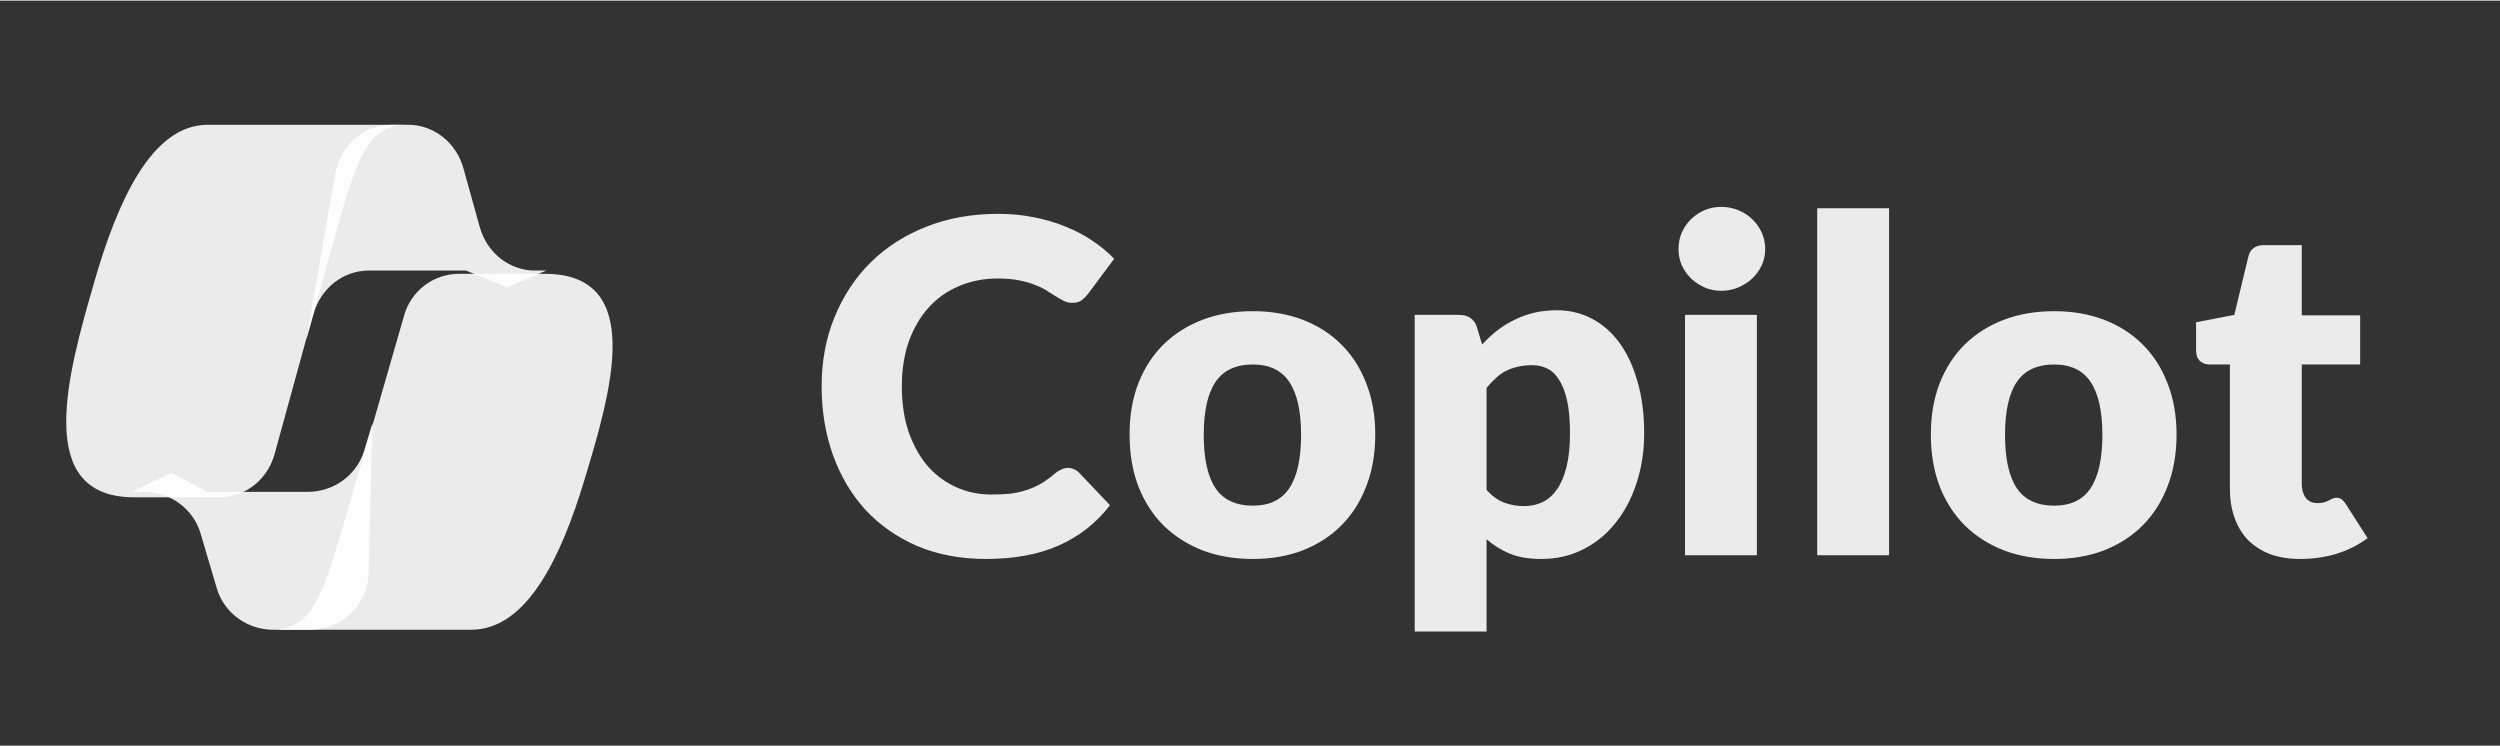
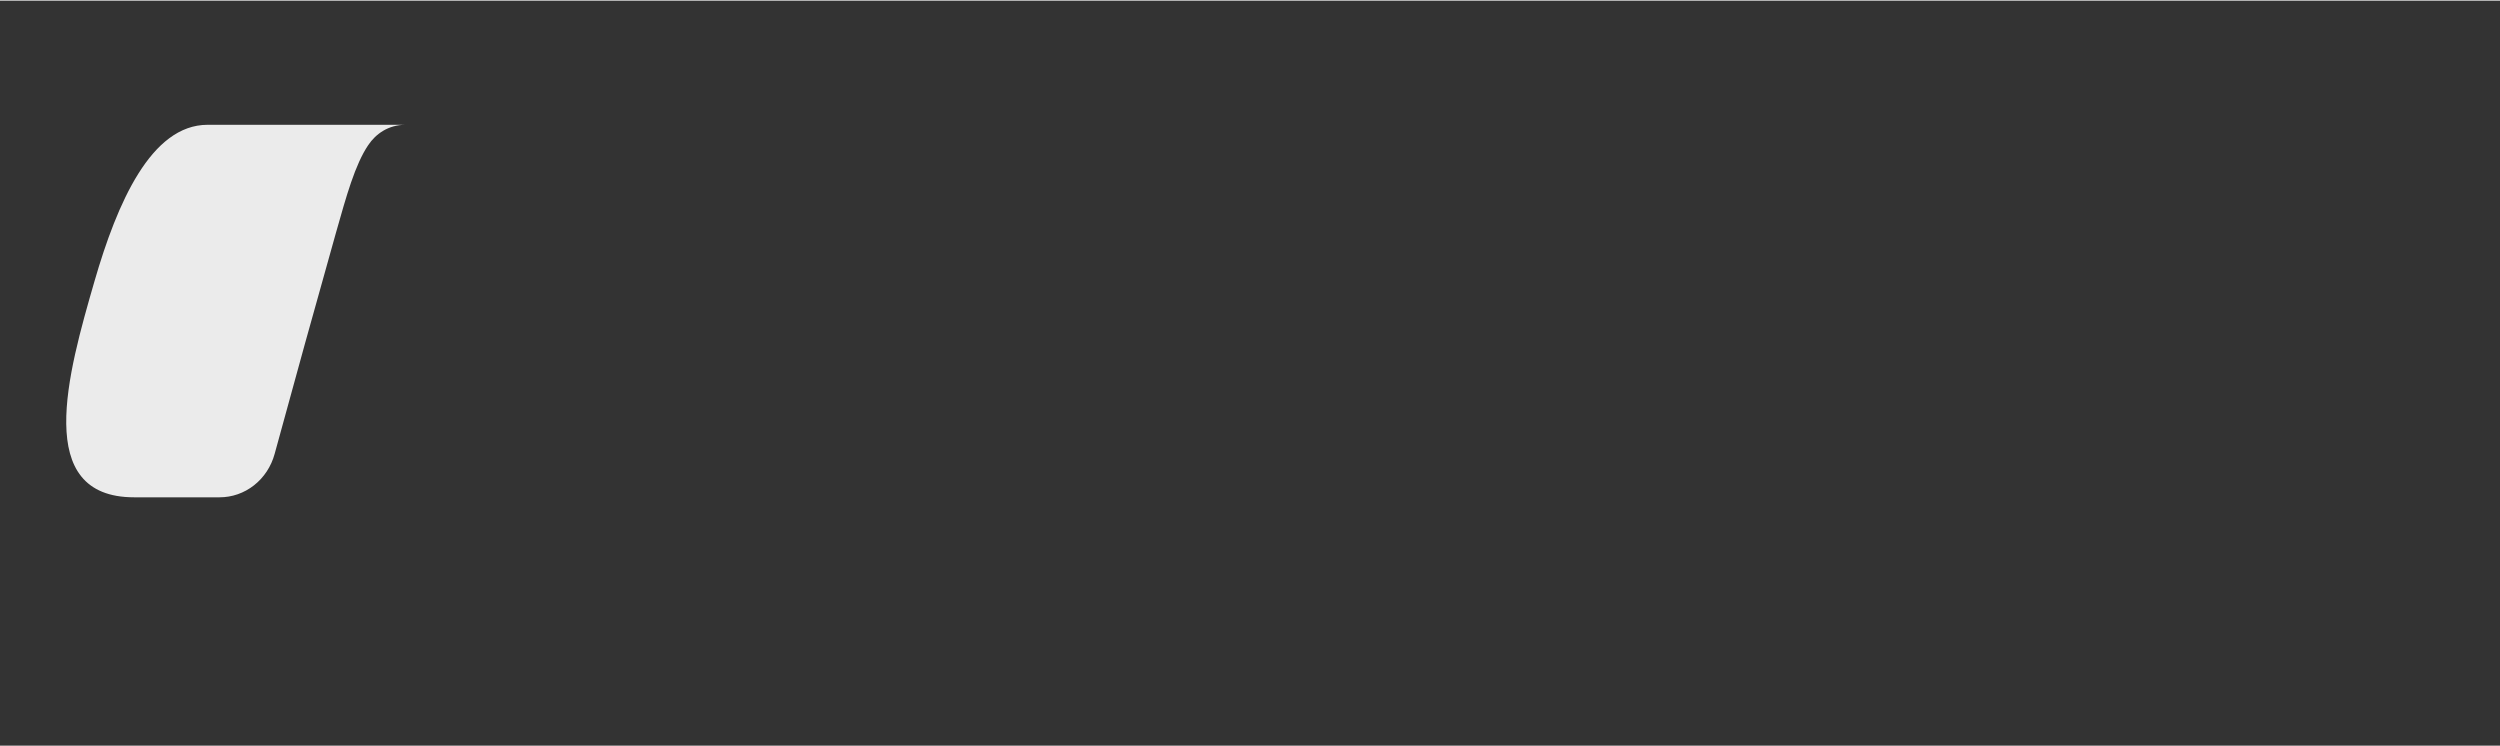
<svg xmlns="http://www.w3.org/2000/svg" width="201" height="60" viewBox="0 0 302 90" fill="none">
  <rect x="0" y="0" width="302" height="90" fill="#333333" stroke="none" />
-   <path d="M129.018 56.444C129.242 56.444 129.466 56.491 129.69 56.584C129.914 56.659 130.129 56.799 130.334 57.004L134.086 60.952C132.443 63.099 130.381 64.723 127.898 65.824C125.434 66.907 122.513 67.448 119.134 67.448C116.035 67.448 113.254 66.925 110.79 65.88C108.345 64.816 106.263 63.36 104.546 61.512C102.847 59.645 101.541 57.443 100.626 54.904C99.711 52.347 99.254 49.575 99.254 46.588C99.254 43.545 99.777 40.755 100.822 38.216C101.867 35.659 103.323 33.456 105.19 31.608C107.075 29.76 109.325 28.323 111.938 27.296C114.551 26.269 117.435 25.756 120.59 25.756C122.121 25.756 123.558 25.896 124.902 26.176C126.265 26.437 127.534 26.811 128.71 27.296C129.886 27.763 130.969 28.332 131.958 29.004C132.947 29.657 133.825 30.385 134.59 31.188L131.398 35.472C131.193 35.733 130.95 35.976 130.67 36.2C130.39 36.405 129.998 36.508 129.494 36.508C129.158 36.508 128.841 36.433 128.542 36.284C128.243 36.135 127.926 35.957 127.59 35.752C127.254 35.528 126.881 35.295 126.47 35.052C126.078 34.791 125.602 34.557 125.042 34.352C124.501 34.128 123.857 33.941 123.11 33.792C122.382 33.643 121.523 33.568 120.534 33.568C118.817 33.568 117.249 33.876 115.83 34.492C114.411 35.089 113.189 35.957 112.162 37.096C111.154 38.216 110.361 39.579 109.782 41.184C109.222 42.789 108.942 44.591 108.942 46.588C108.942 48.679 109.222 50.536 109.782 52.16C110.361 53.784 111.135 55.156 112.106 56.276C113.095 57.377 114.243 58.217 115.55 58.796C116.857 59.375 118.257 59.664 119.75 59.664C120.609 59.664 121.393 59.627 122.102 59.552C122.811 59.459 123.465 59.309 124.062 59.104C124.678 58.899 125.257 58.637 125.798 58.32C126.358 57.984 126.918 57.573 127.478 57.088C127.702 56.901 127.945 56.752 128.206 56.64C128.467 56.509 128.738 56.444 129.018 56.444ZM151.347 37.516C153.549 37.516 155.556 37.861 157.367 38.552C159.177 39.243 160.727 40.232 162.015 41.52C163.321 42.808 164.329 44.376 165.039 46.224C165.767 48.053 166.131 50.116 166.131 52.412C166.131 54.727 165.767 56.817 165.039 58.684C164.329 60.532 163.321 62.109 162.015 63.416C160.727 64.704 159.177 65.703 157.367 66.412C155.556 67.103 153.549 67.448 151.347 67.448C149.125 67.448 147.1 67.103 145.271 66.412C143.46 65.703 141.892 64.704 140.567 63.416C139.26 62.109 138.243 60.532 137.515 58.684C136.805 56.817 136.451 54.727 136.451 52.412C136.451 50.116 136.805 48.053 137.515 46.224C138.243 44.376 139.26 42.808 140.567 41.52C141.892 40.232 143.46 39.243 145.271 38.552C147.1 37.861 149.125 37.516 151.347 37.516ZM151.347 61.008C153.344 61.008 154.809 60.308 155.743 58.908C156.695 57.489 157.171 55.343 157.171 52.468C157.171 49.593 156.695 47.456 155.743 46.056C154.809 44.656 153.344 43.956 151.347 43.956C149.293 43.956 147.791 44.656 146.839 46.056C145.887 47.456 145.411 49.593 145.411 52.468C145.411 55.343 145.887 57.489 146.839 58.908C147.791 60.308 149.293 61.008 151.347 61.008ZM170.895 76.212V37.964H176.271C176.812 37.964 177.26 38.085 177.615 38.328C177.988 38.571 178.25 38.935 178.399 39.42L179.043 41.548C179.603 40.932 180.2 40.372 180.835 39.868C181.488 39.364 182.179 38.935 182.907 38.58C183.654 38.207 184.447 37.917 185.287 37.712C186.146 37.507 187.079 37.404 188.087 37.404C189.599 37.404 190.999 37.74 192.287 38.412C193.575 39.084 194.686 40.055 195.619 41.324C196.552 42.593 197.28 44.152 197.803 46C198.344 47.829 198.615 49.911 198.615 52.244C198.615 54.428 198.307 56.444 197.691 58.292C197.094 60.14 196.244 61.745 195.143 63.108C194.06 64.471 192.754 65.535 191.223 66.3C189.711 67.065 188.031 67.448 186.183 67.448C184.671 67.448 183.402 67.233 182.375 66.804C181.348 66.375 180.415 65.796 179.575 65.068V76.212H170.895ZM185.063 44.04C184.428 44.04 183.85 44.105 183.327 44.236C182.823 44.348 182.347 44.516 181.899 44.74C181.47 44.964 181.068 45.253 180.695 45.608C180.322 45.944 179.948 46.336 179.575 46.784V59.104C180.228 59.832 180.938 60.345 181.703 60.644C182.468 60.924 183.271 61.064 184.111 61.064C184.914 61.064 185.651 60.905 186.323 60.588C186.995 60.271 187.574 59.767 188.059 59.076C188.563 58.367 188.955 57.452 189.235 56.332C189.515 55.212 189.655 53.849 189.655 52.244C189.655 50.713 189.543 49.425 189.319 48.38C189.095 47.335 188.778 46.495 188.367 45.86C187.975 45.207 187.499 44.74 186.939 44.46C186.379 44.18 185.754 44.04 185.063 44.04ZM212.23 37.964V67H203.55V37.964H212.23ZM213.238 30.012C213.238 30.703 213.098 31.356 212.818 31.972C212.538 32.569 212.155 33.101 211.67 33.568C211.185 34.016 210.615 34.38 209.962 34.66C209.327 34.921 208.646 35.052 207.918 35.052C207.209 35.052 206.546 34.921 205.93 34.66C205.314 34.38 204.763 34.016 204.278 33.568C203.811 33.101 203.438 32.569 203.158 31.972C202.897 31.356 202.766 30.703 202.766 30.012C202.766 29.303 202.897 28.64 203.158 28.024C203.438 27.408 203.811 26.867 204.278 26.4C204.763 25.933 205.314 25.569 205.93 25.308C206.546 25.047 207.209 24.916 207.918 24.916C208.646 24.916 209.327 25.047 209.962 25.308C210.615 25.569 211.185 25.933 211.67 26.4C212.155 26.867 212.538 27.408 212.818 28.024C213.098 28.64 213.238 29.303 213.238 30.012ZM228.199 25.084V67H219.519V25.084H228.199ZM248.144 37.516C250.346 37.516 252.353 37.861 254.164 38.552C255.974 39.243 257.524 40.232 258.812 41.52C260.118 42.808 261.126 44.376 261.836 46.224C262.564 48.053 262.928 50.116 262.928 52.412C262.928 54.727 262.564 56.817 261.836 58.684C261.126 60.532 260.118 62.109 258.812 63.416C257.524 64.704 255.974 65.703 254.164 66.412C252.353 67.103 250.346 67.448 248.144 67.448C245.922 67.448 243.897 67.103 242.068 66.412C240.257 65.703 238.689 64.704 237.364 63.416C236.057 62.109 235.04 60.532 234.312 58.684C233.602 56.817 233.248 54.727 233.248 52.412C233.248 50.116 233.602 48.053 234.312 46.224C235.04 44.376 236.057 42.808 237.364 41.52C238.689 40.232 240.257 39.243 242.068 38.552C243.897 37.861 245.922 37.516 248.144 37.516ZM248.144 61.008C250.141 61.008 251.606 60.308 252.54 58.908C253.492 57.489 253.968 55.343 253.968 52.468C253.968 49.593 253.492 47.456 252.54 46.056C251.606 44.656 250.141 43.956 248.144 43.956C246.09 43.956 244.588 44.656 243.636 46.056C242.684 47.456 242.208 49.593 242.208 52.468C242.208 55.343 242.684 57.489 243.636 58.908C244.588 60.308 246.09 61.008 248.144 61.008ZM277.884 67.448C276.503 67.448 275.28 67.252 274.216 66.86C273.171 66.449 272.284 65.88 271.556 65.152C270.847 64.405 270.305 63.509 269.932 62.464C269.559 61.419 269.372 60.252 269.372 58.964V43.956H266.908C266.46 43.956 266.077 43.816 265.76 43.536C265.443 43.237 265.284 42.808 265.284 42.248V38.86L269.904 37.964L271.612 30.88C271.836 29.984 272.471 29.536 273.516 29.536H278.052V38.02H285.108V43.956H278.052V58.376C278.052 59.048 278.211 59.608 278.528 60.056C278.864 60.485 279.34 60.7 279.956 60.7C280.273 60.7 280.535 60.672 280.74 60.616C280.964 60.541 281.151 60.467 281.3 60.392C281.468 60.299 281.617 60.224 281.748 60.168C281.897 60.093 282.065 60.056 282.252 60.056C282.513 60.056 282.719 60.121 282.868 60.252C283.036 60.364 283.204 60.551 283.372 60.812L286.004 64.928C284.884 65.768 283.624 66.403 282.224 66.832C280.824 67.243 279.377 67.448 277.884 67.448Z" fill="white" fill-opacity="0.9" />
-   <path d="M55.986 20.269C55.563 18.748 54.685 17.413 53.485 16.463C52.284 15.514 50.825 15 49.325 15H47.301C45.677 15 44.105 15.601 42.857 16.7C41.61 17.799 40.766 19.324 40.473 21.012L37 41L37.862 37.886C38.284 36.363 39.161 35.026 40.362 34.075C41.563 33.123 43.024 32.609 44.526 32.609H56.3L61.239 34.641L66 32.608H64.612C63.112 32.608 61.652 32.094 60.451 31.145C59.25 30.195 58.373 28.859 57.95 27.338L55.986 20.269Z" fill="white" fill-opacity="0.9" />
-   <path d="M26.184 70.986C26.612 72.432 27.51 73.703 28.741 74.607C29.973 75.512 31.472 76 33.012 76H37.417C39.27 76 41.049 75.293 42.377 74.03C43.704 72.767 44.473 71.047 44.521 69.238L45 51L43.996 54.348C43.565 55.788 42.667 57.053 41.438 57.953C40.208 58.853 38.714 59.34 37.178 59.34H25.024L20.692 57.043L16 59.34H17.4C18.94 59.34 20.438 59.829 21.669 60.733C22.9 61.638 23.797 62.908 24.224 64.354L26.187 70.986H26.184Z" fill="white" fill-opacity="0.9" />
  <path d="M49 15H25.086C18.253 15 14.155 24.436 11.422 33.871C8.184 45.052 3.945 60 16.205 60H26.529C28.03 60.001 29.491 59.492 30.69 58.547C31.889 57.603 32.76 56.277 33.173 54.769C35.606 45.848 38.077 36.939 40.584 28.041C41.841 23.612 42.886 19.809 44.492 17.44C45.392 16.112 46.892 15 49 15Z" fill="white" fill-opacity="0.9" />
-   <path d="M33 76H56.915C63.746 76 67.847 66.983 70.579 57.968C73.816 47.286 78.054 33 65.796 33H55.47C53.969 32.999 52.509 33.486 51.31 34.388C50.112 35.29 49.24 36.557 48.828 37.998C46.394 46.522 43.922 55.036 41.415 63.539C40.16 67.771 39.113 71.405 37.509 73.669C36.608 74.937 35.108 76 33 76Z" fill="white" fill-opacity="0.9" />
</svg>